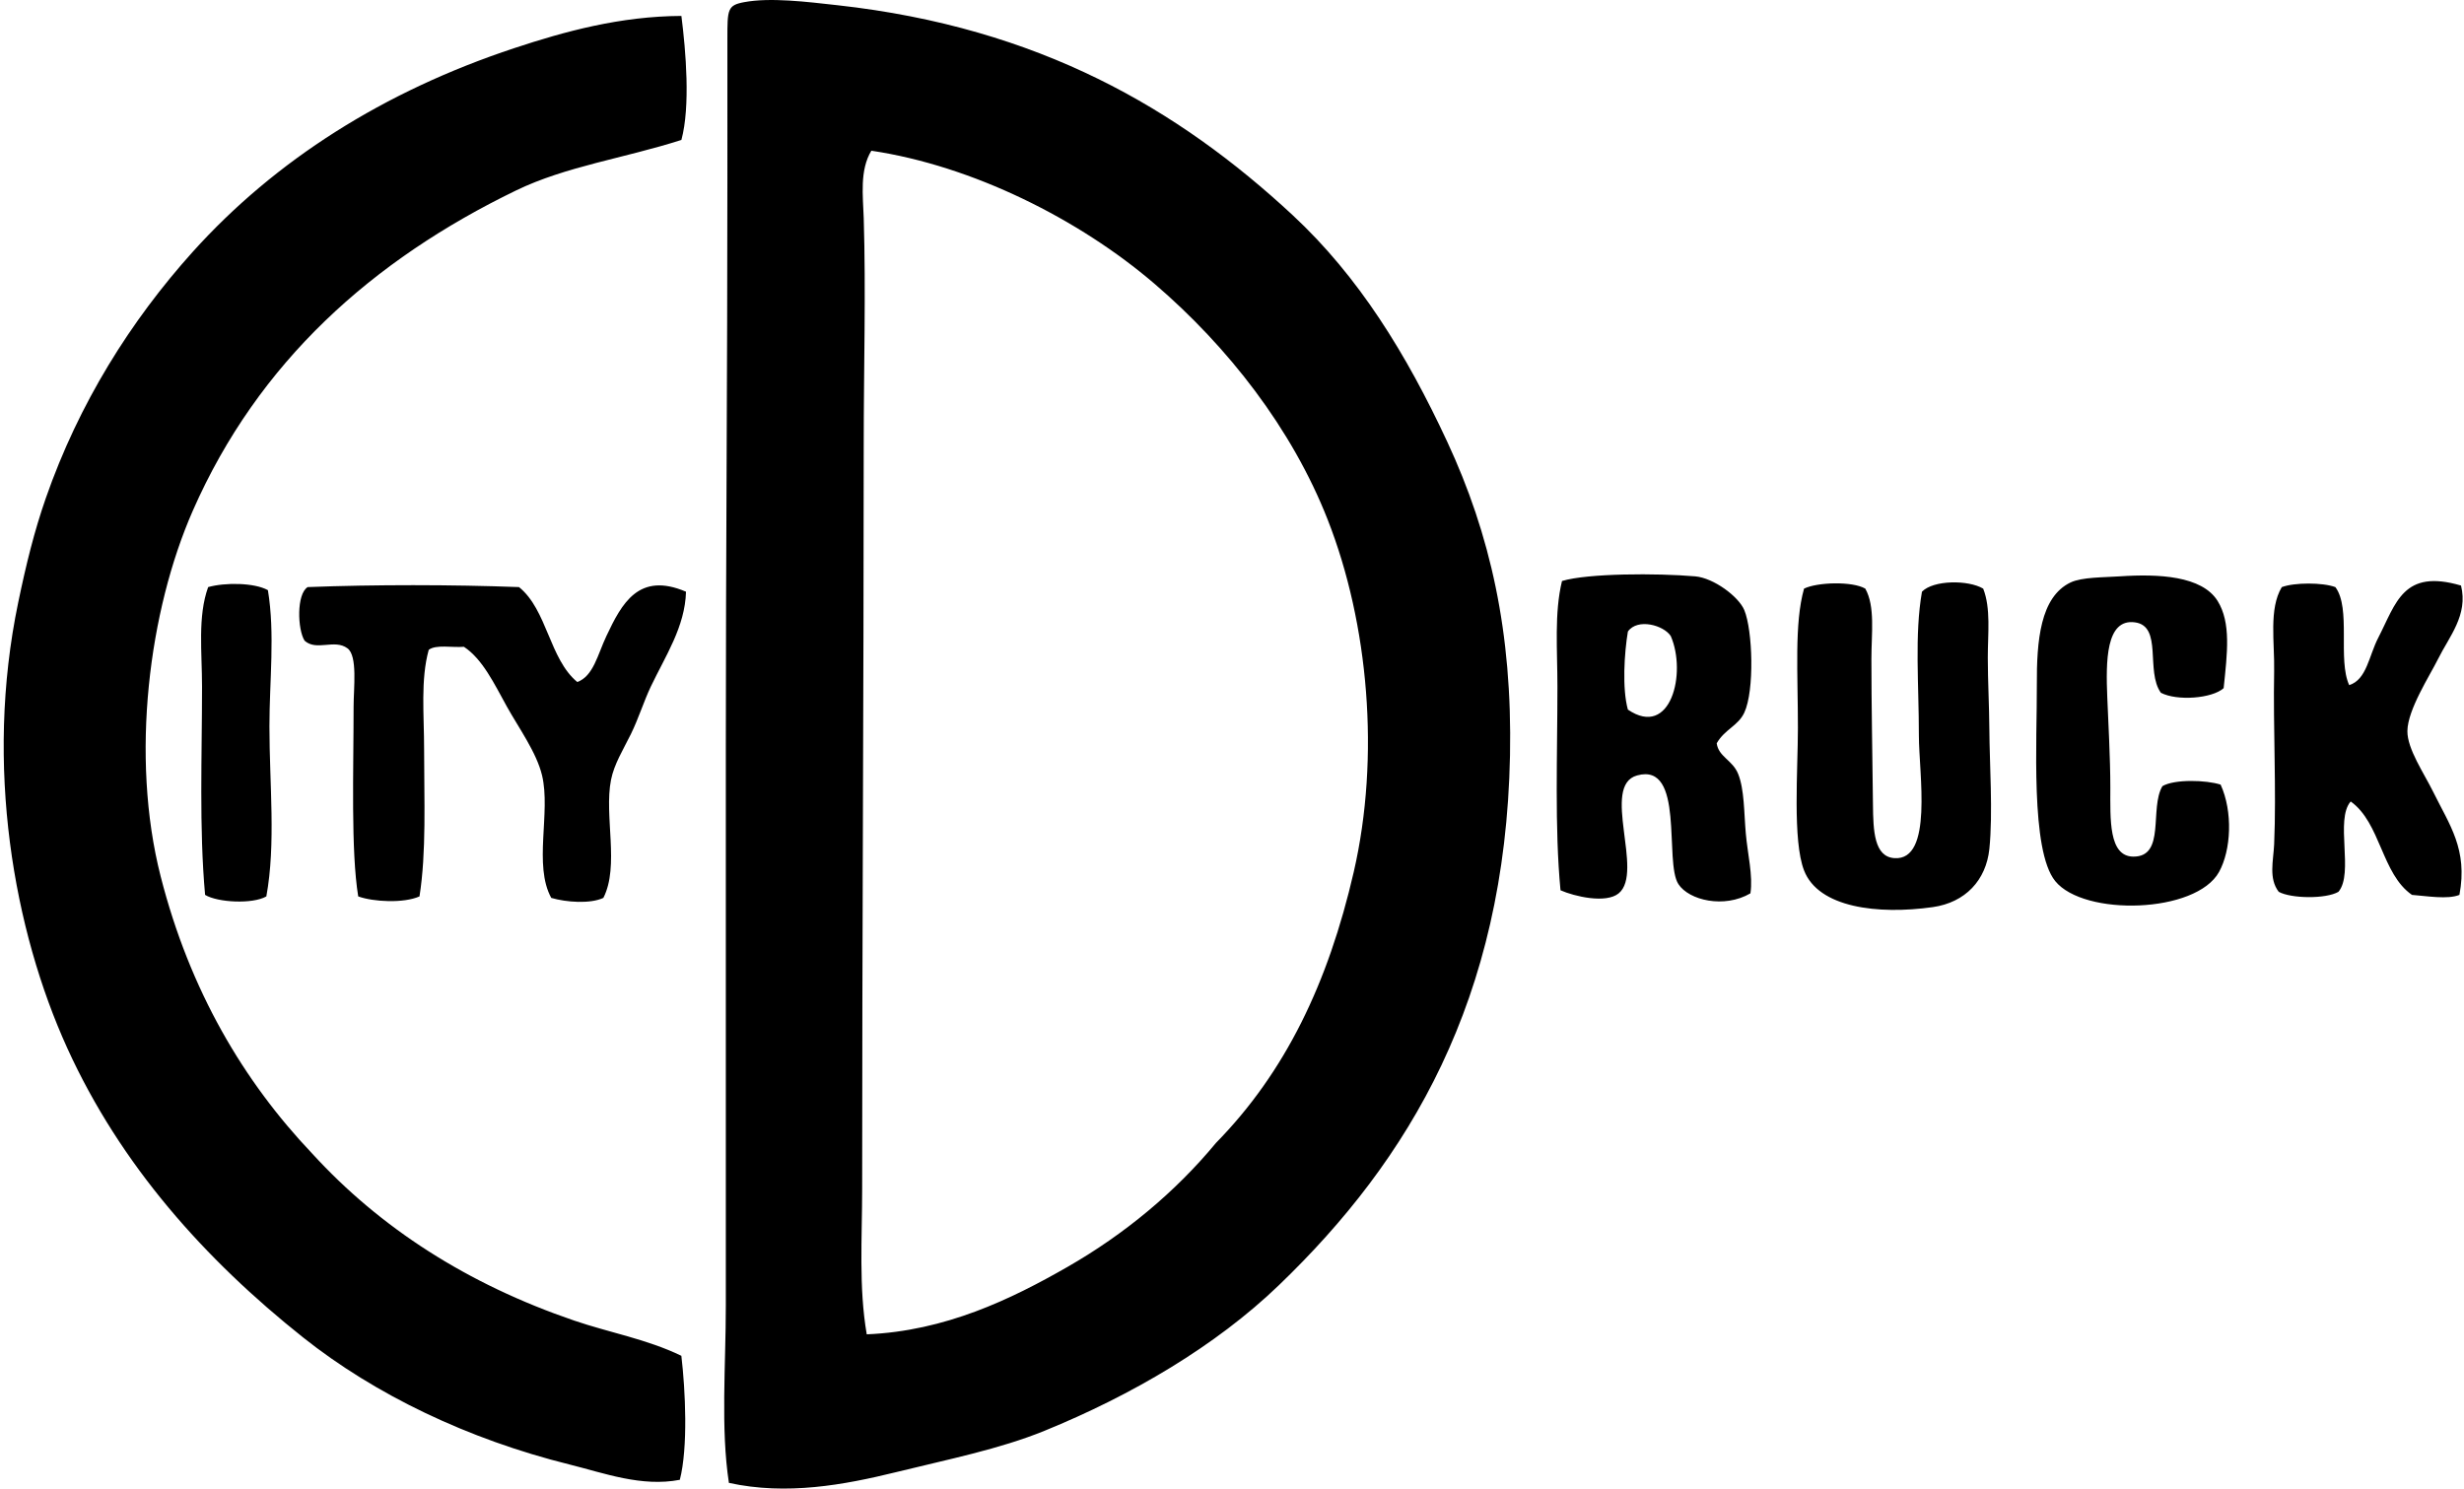
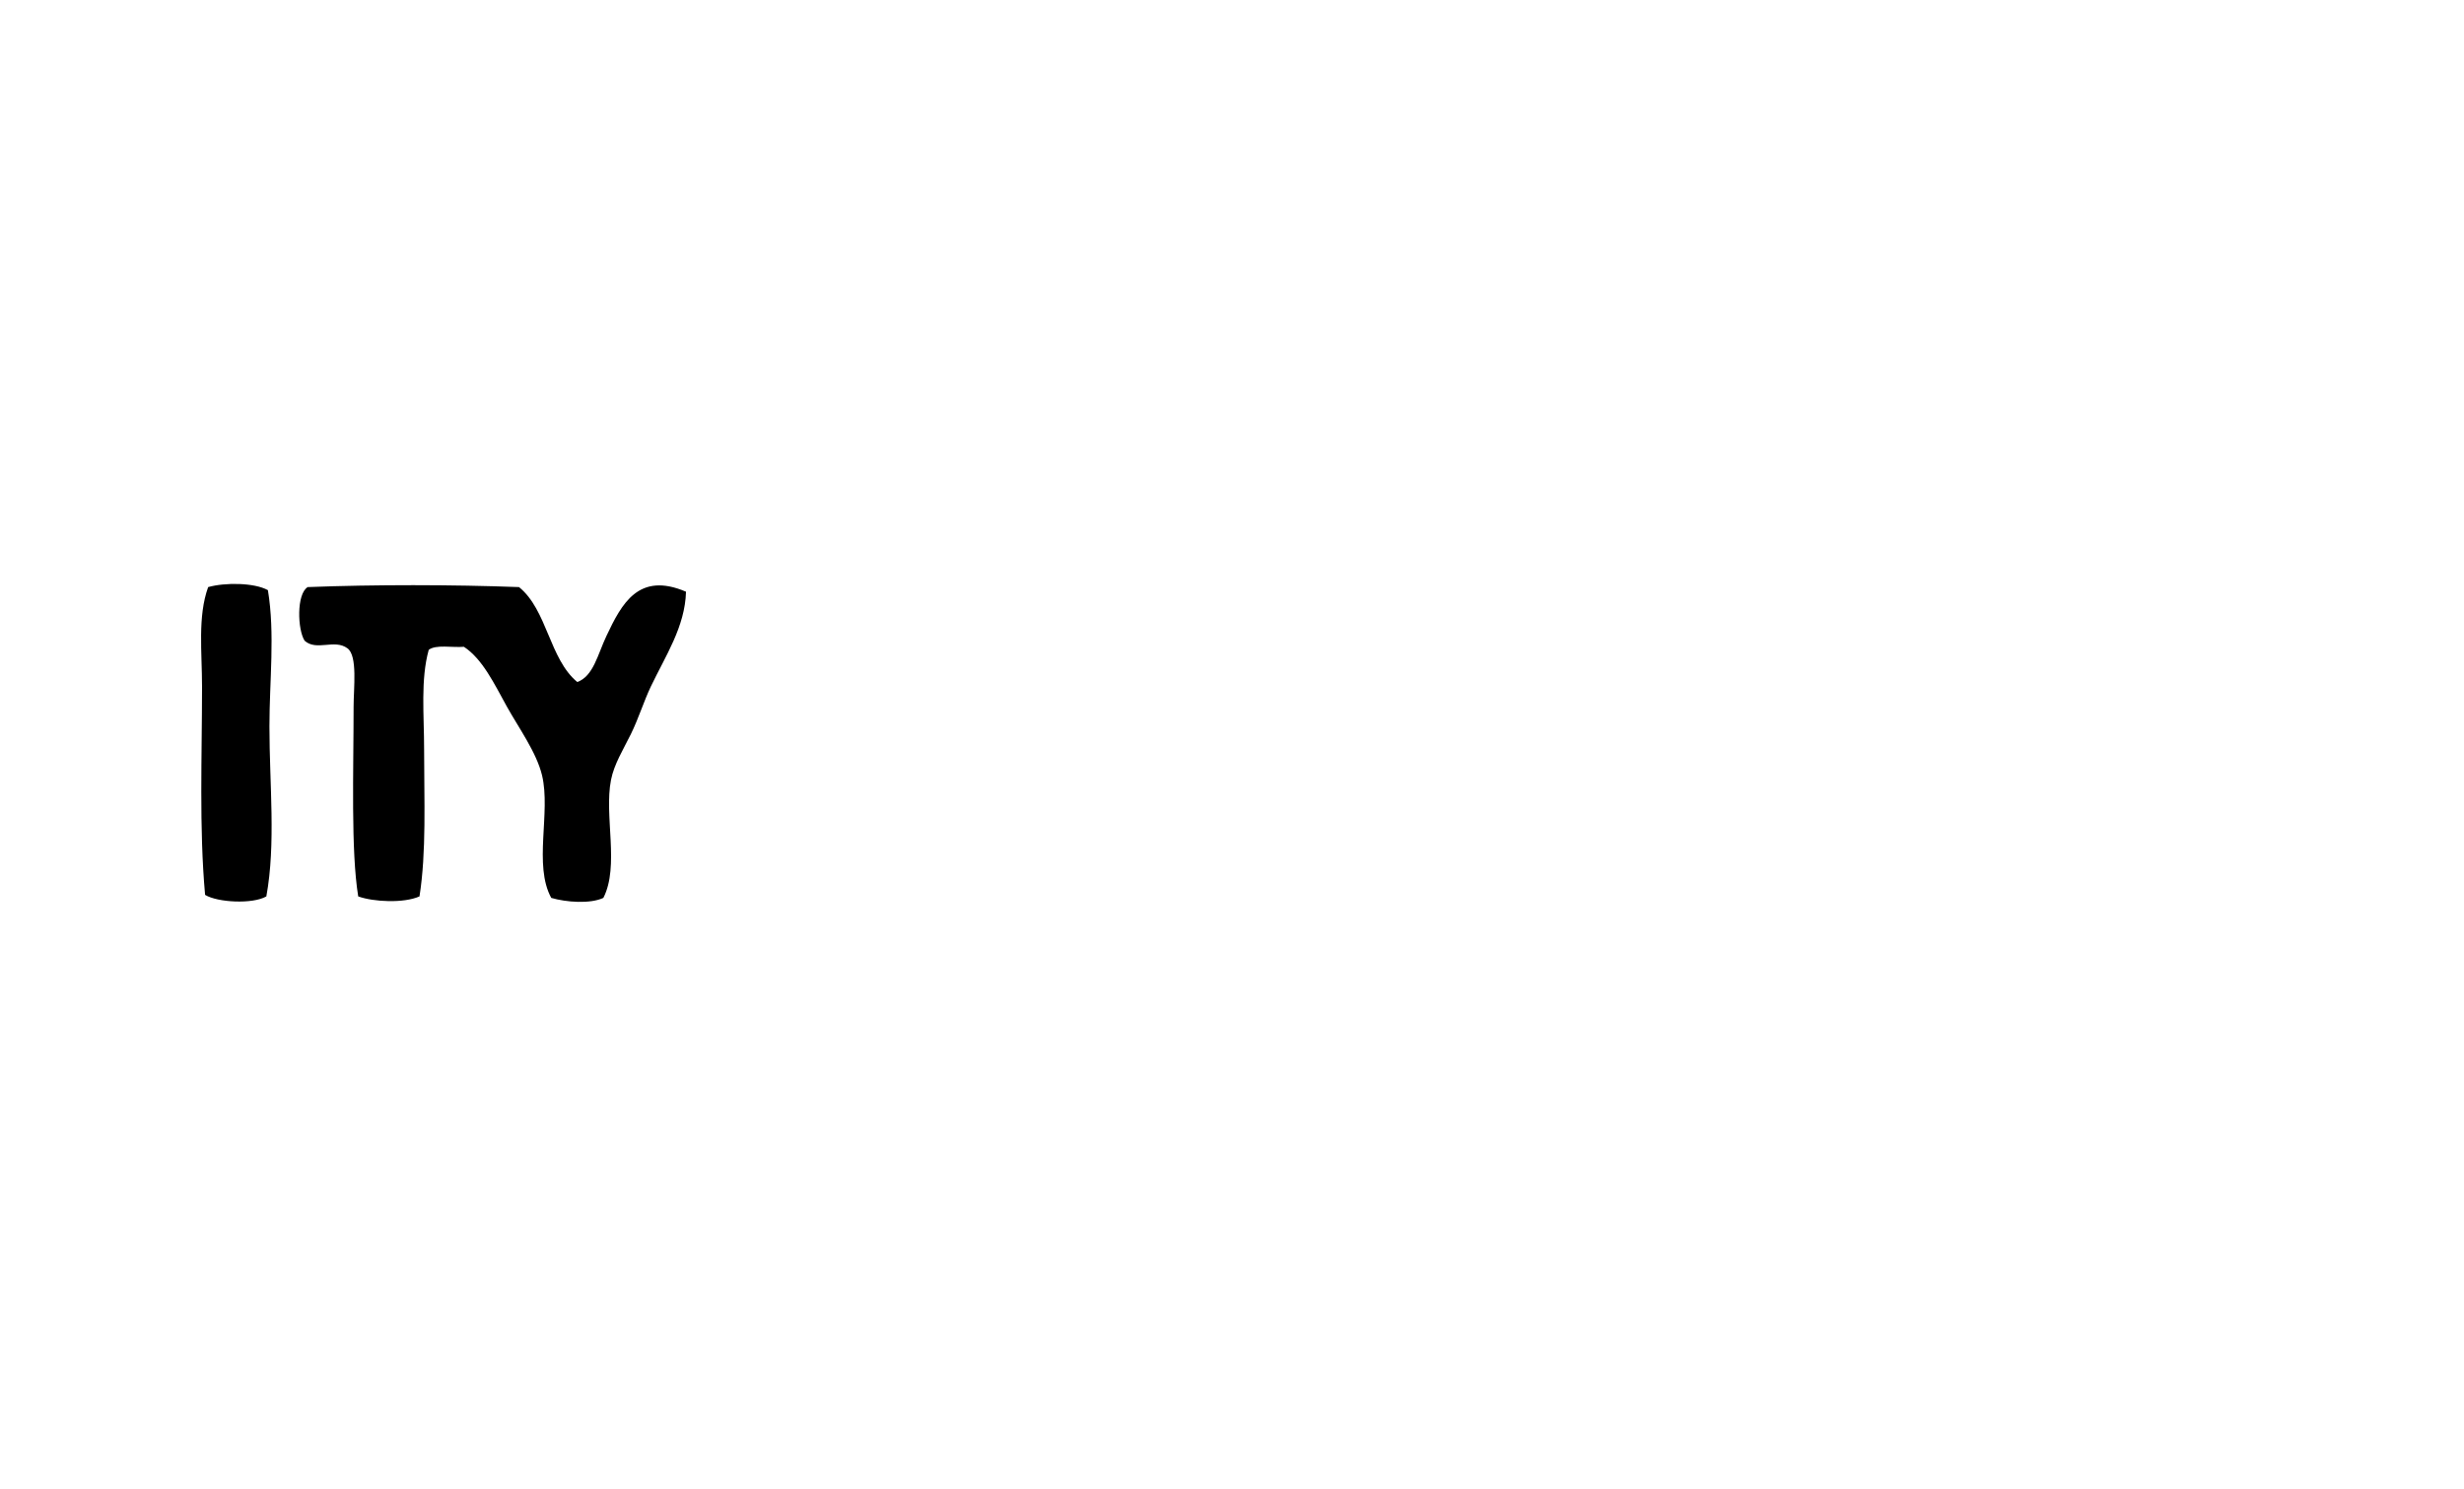
<svg xmlns="http://www.w3.org/2000/svg" width="331" height="200" fill="none" viewBox="0 0 331 200">
-   <path fill="#000" fill-rule="evenodd" d="M97.917 199.235c-1.12-7.395-.414-15.653-.414-23.864 0-24.428.004-49.937 0-75.301 0-25.03.213-50.291.21-76.12V5.228c0-3.982.008-4.52 2.259-4.939 3.499-.653 8.361-.055 12.552.415 27.119 3.011 45.771 13.948 61.104 28.183 8.894 8.266 15.298 18.665 20.78 30.452 5.784 12.431 8.762 25.632 8.437 42.174-.649 32.823-13.526 54.333-31.067 71.182-8.472 8.147-19.712 14.752-31.473 19.545-6.049 2.465-12.936 3.828-19.959 5.559-6.964 1.708-14.666 3.135-22.429 1.435Zm83.939-82.089c3.559-15.461 1.995-33.319-3.499-47.318-4.802-12.244-13.414-23.25-23.245-31.682-10.146-8.703-24.475-15.876-38.06-17.896-1.589 2.618-1.124 6.058-1.025 9.048.303 9.766 0 20.25 0 30.452-.005 35.168-.214 65.603-.21 99.985 0 6.609-.474 13.209.616 19.541 10.565-.44 19.399-4.721 26.952-9.049 7.707-4.417 14.509-10.082 19.96-16.665 9.313-9.506 15.059-21.434 18.511-36.416ZM91.535 2.14c.598 4.7 1.226 12.15 0 16.662-7.716 2.47-15.478 3.529-22.215 6.788C50 34.95 34.68 48.651 25.91 68.594c-5.9 13.41-8.441 33.053-4.323 49.172 3.913 15.324 11.133 27.521 20.365 37.236 9.117 9.975 20.827 17.524 35.177 22.424 4.7 1.611 9.732 2.478 14.401 4.734.551 4.674.91 12.325-.205 16.661-5.143.991-10.168-.901-14.811-2.055-13.654-3.392-26.133-9.39-35.8-17.075-13.189-10.484-24.536-23.168-31.683-38.885-7.16-15.743-11.163-37.881-6.583-59.87 1.076-5.174 2.157-9.553 3.7-13.991 4.442-12.761 11.419-23.856 19.754-33.122C36.979 21.528 51.543 12.27 69.102 6.46c6.762-2.235 14.209-4.285 22.433-4.32Zm139.079 97.722c.235 1.819 2.136 2.259 2.879 4.118.846 2.097.782 5.216 1.03 8.023.248 2.798.978 5.631.619 8.023-3.537 2.063-8.254.931-9.672-1.235-1.952-2.969.919-16.396-5.554-14.606-4.925 1.358.987 13-2.469 15.841-1.717 1.41-5.96.414-7.818-.414-.803-8.395-.414-18.114-.414-27.36 0-4.95-.436-9.898.615-14.191 3.452-1.043 12.769-1.068 17.904-.624 2.461.218 5.81 2.696 6.584 4.529 1.128 2.704 1.388 10.812 0 13.786-.838 1.785-2.619 2.217-3.704 4.11Zm-11.932-15.013c-.483 2.862-.786 7.69 0 10.493 5.78 3.926 7.912-4.935 5.763-9.878-.94-1.47-4.473-2.448-5.763-.615Zm80.03 7.608c-1.547 1.398-6.267 1.752-8.433.62-2.09-2.91.282-8.967-3.499-9.463-3.905-.513-3.897 5.242-3.7 10.078.124 3.166.41 8.13.41 12.142 0 4.203-.252 9.236 3.089 9.257 4.379.026 2.136-6.493 3.909-9.467 1.623-.961 5.908-.829 7.818-.205 1.662 3.64 1.414 8.792-.209 11.727-3.093 5.597-18.148 5.994-22.01 1.235-3.363-4.148-2.431-19.092-2.47-26.334-.03-5.946.449-11.833 4.529-13.79 1.533-.73 4.481-.675 6.583-.82 5.268-.355 11.056-.069 13.167 3.294 1.828 2.926 1.307 7.023.816 11.727ZM266.41 79.085c1.047 2.653.62 6.028.62 9.258 0 3.174.192 6.498.209 9.672.021 4.4.495 11.257 0 16.046-.44 4.199-3.221 7.198-7.613 7.818-7.382 1.038-15.346.077-17.281-4.934-1.559-4.038-.824-13.505-.824-19.135.004-7.335-.5-14.03.824-18.725 1.782-.872 6.477-1.013 8.228 0 1.346 2.405.821 6.02.821 9.463.004 6.395.128 12.248.209 19.545.034 3.537.158 7.015 2.879 7.203 5.246.363 3.29-11.381 3.29-16.461 0-6.942-.594-13.538.414-19.336 1.534-1.585 6.229-1.602 8.224-.414Zm64.189-.415c.987 3.97-1.598 6.862-3.089 9.878-1.068 2.166-4.088 6.805-4.114 9.672-.025 2.41 2.239 5.673 3.495 8.228 2.132 4.345 4.652 7.656 3.494 13.786-1.58.637-4.361.154-6.374 0-4.097-2.832-4.191-9.667-8.232-12.551-2.136 2.452.457 9.646-1.645 12.137-1.67.978-6.344.923-8.023 0-1.38-1.803-.718-4.153-.615-6.378.316-7.225-.15-15.79 0-23.245.077-3.909-.735-8.378 1.025-11.313 1.701-.64 5.499-.64 7.203 0 2.132 2.876.282 9.728 1.854 13.167 2.363-.748 2.632-3.909 3.909-6.378 2.397-4.636 3.315-9.288 11.112-7.002Z" clip-rule="evenodd" />
  <path fill="#000" fill-rule="evenodd" d="M35.988 79.29c.974 5.844.206 12.188.206 18.31 0 7.763.884 15.756-.415 22.839-1.85 1.064-6.54.82-8.228-.205-.812-9.057-.41-18.58-.41-27.983 0-4.648-.607-9.403.82-13.371 2.256-.637 6.199-.603 8.027.41Zm41.56 12.342c2.166-.782 2.734-3.683 3.909-6.17 2.067-4.383 4.34-8.676 10.697-5.963-.128 4.708-2.76 8.621-4.73 12.752-.93 1.957-1.648 4.29-2.674 6.378-1.046 2.124-2.255 4.033-2.674 6.169-.944 4.811 1.166 11.565-1.025 15.841-1.773.825-4.973.59-6.998 0-2.414-4.391-.047-11.483-1.235-16.456-.743-3.101-3.135-6.382-4.733-9.258-1.683-3.033-3.243-6.36-5.763-8.023-1.585.129-3.768-.337-4.73.41-1.11 4.012-.619 8.699-.619 13.377 0 6.822.32 13.756-.62 19.75-2.127.944-6.194.739-8.232 0-.995-6.127-.62-16.824-.62-25.513 0-2.487.556-6.797-.82-7.819-1.755-1.302-4.148.424-5.763-1.025-.952-1.486-1.106-6.271.415-7.203 8.992-.346 19.395-.337 28.388 0 3.798 3.068 4.071 9.651 7.827 12.753Z" clip-rule="evenodd" />
</svg>